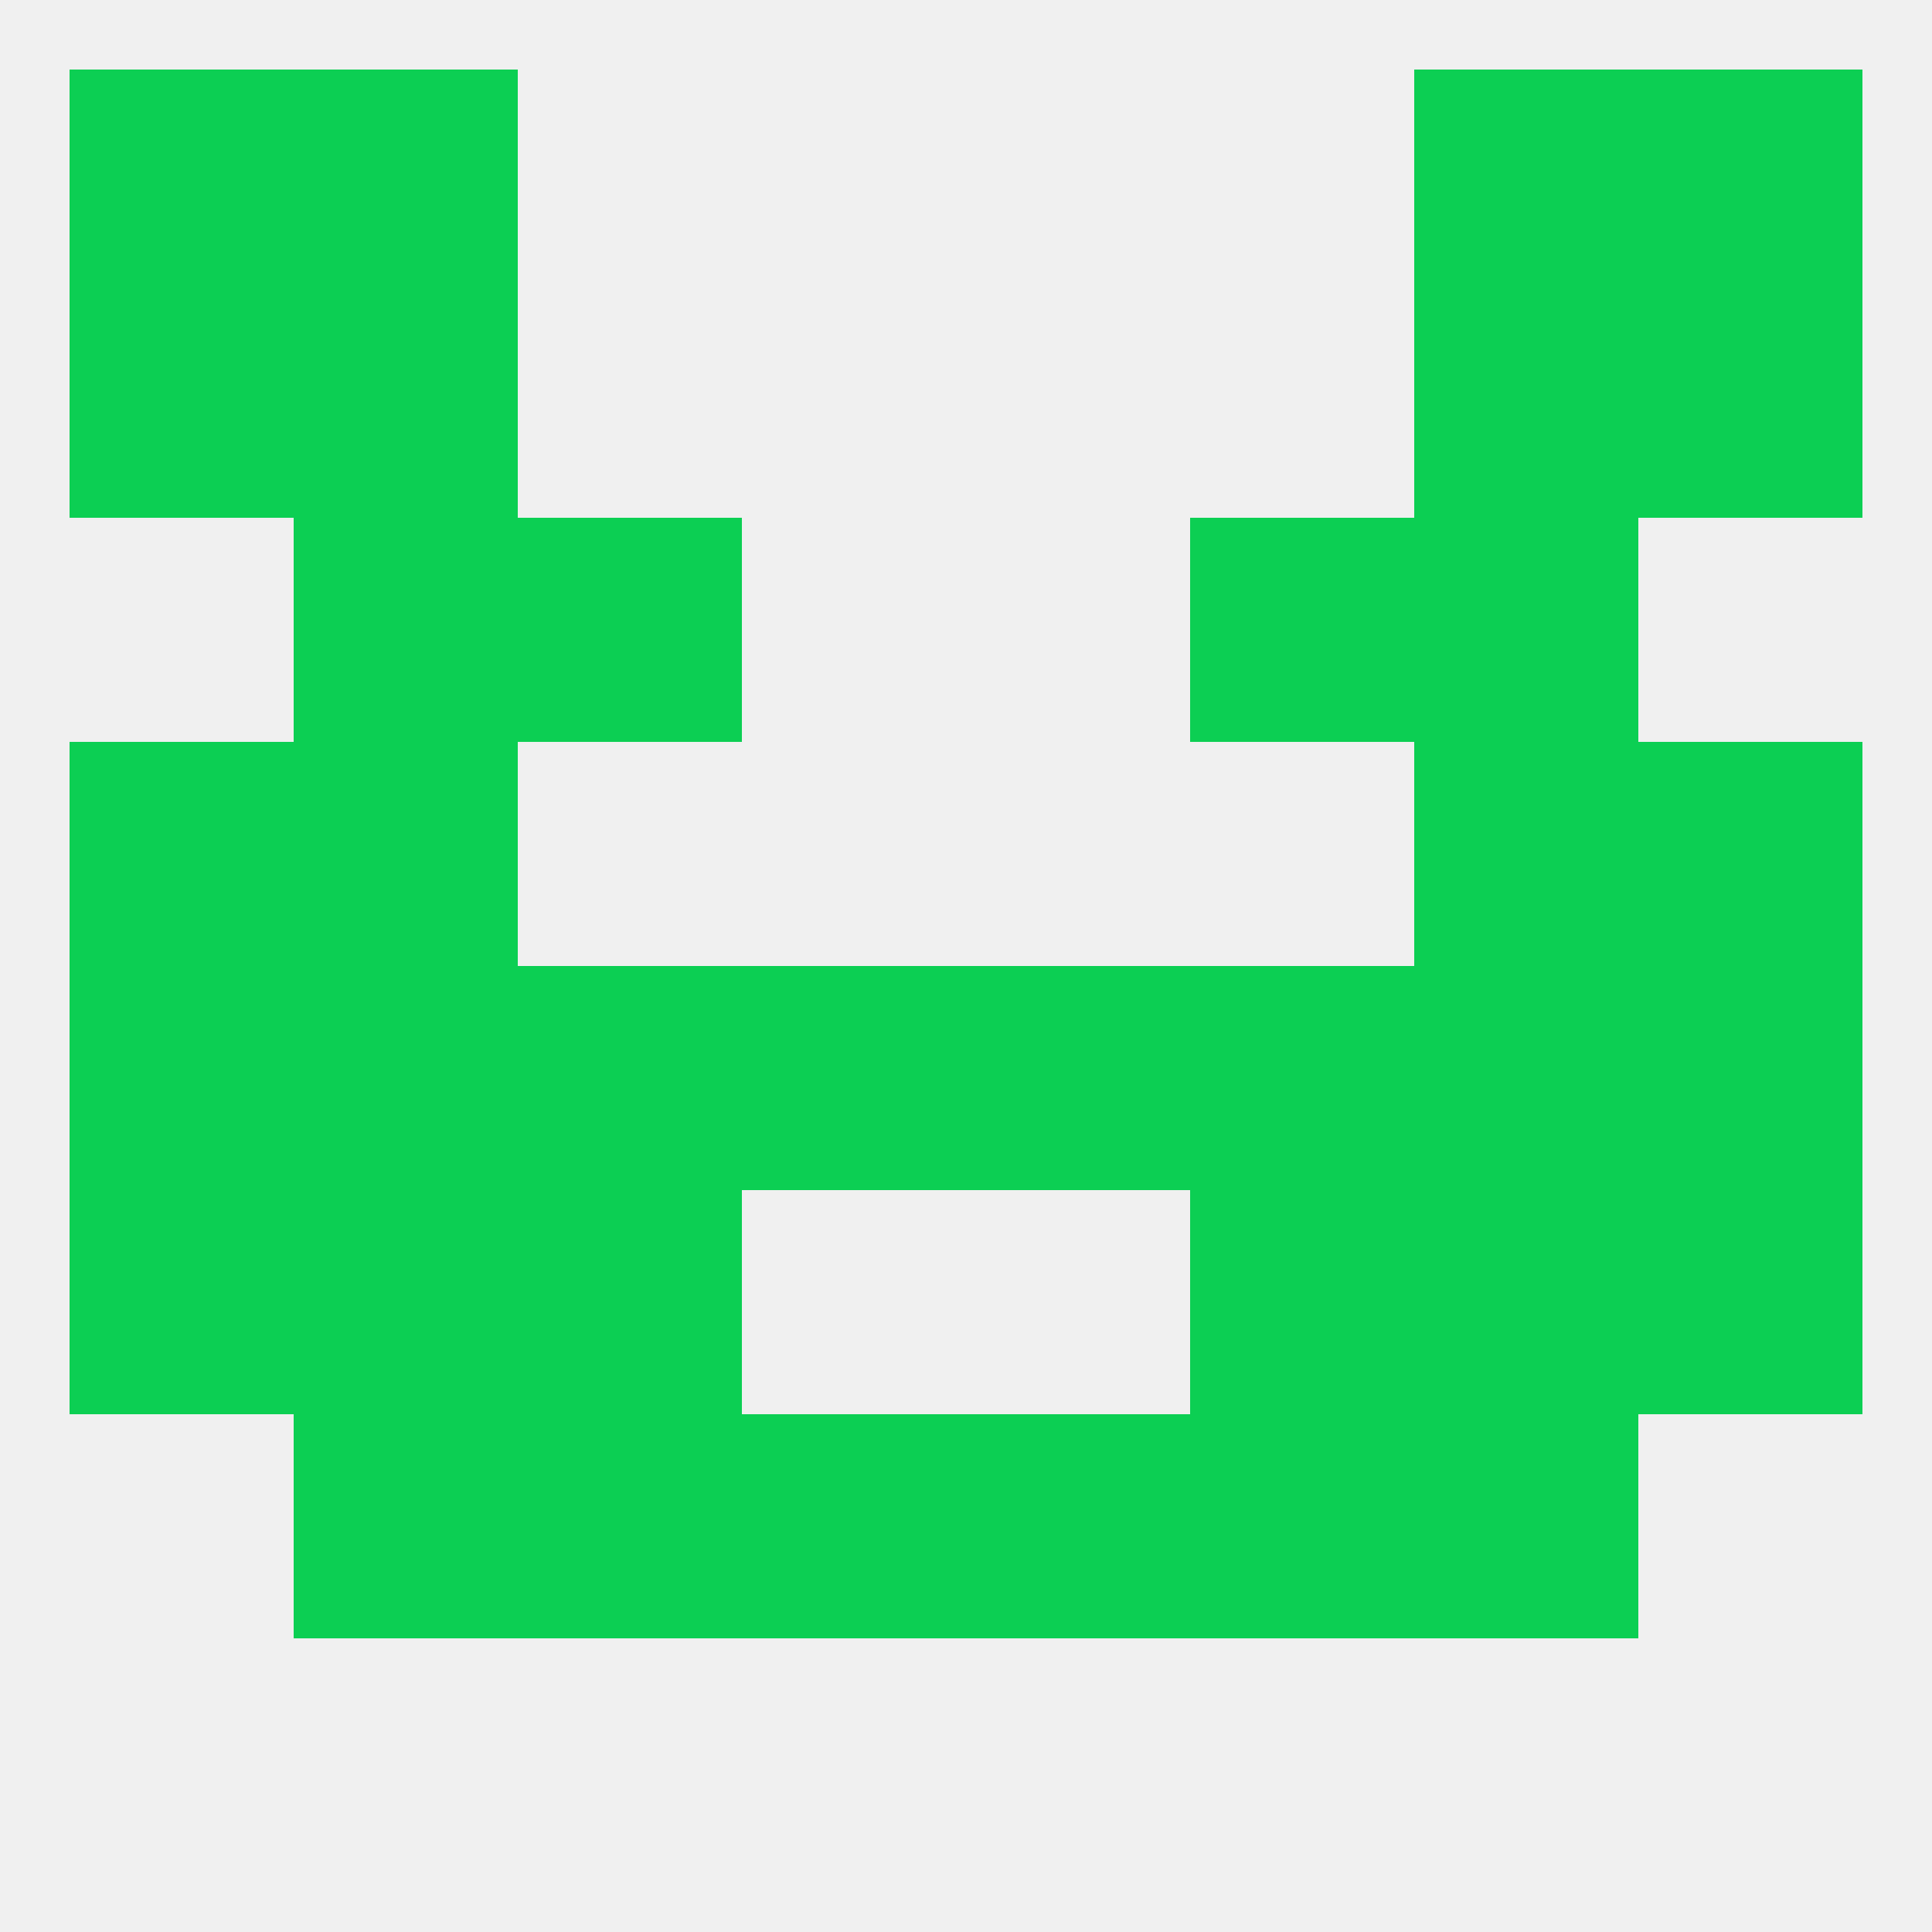
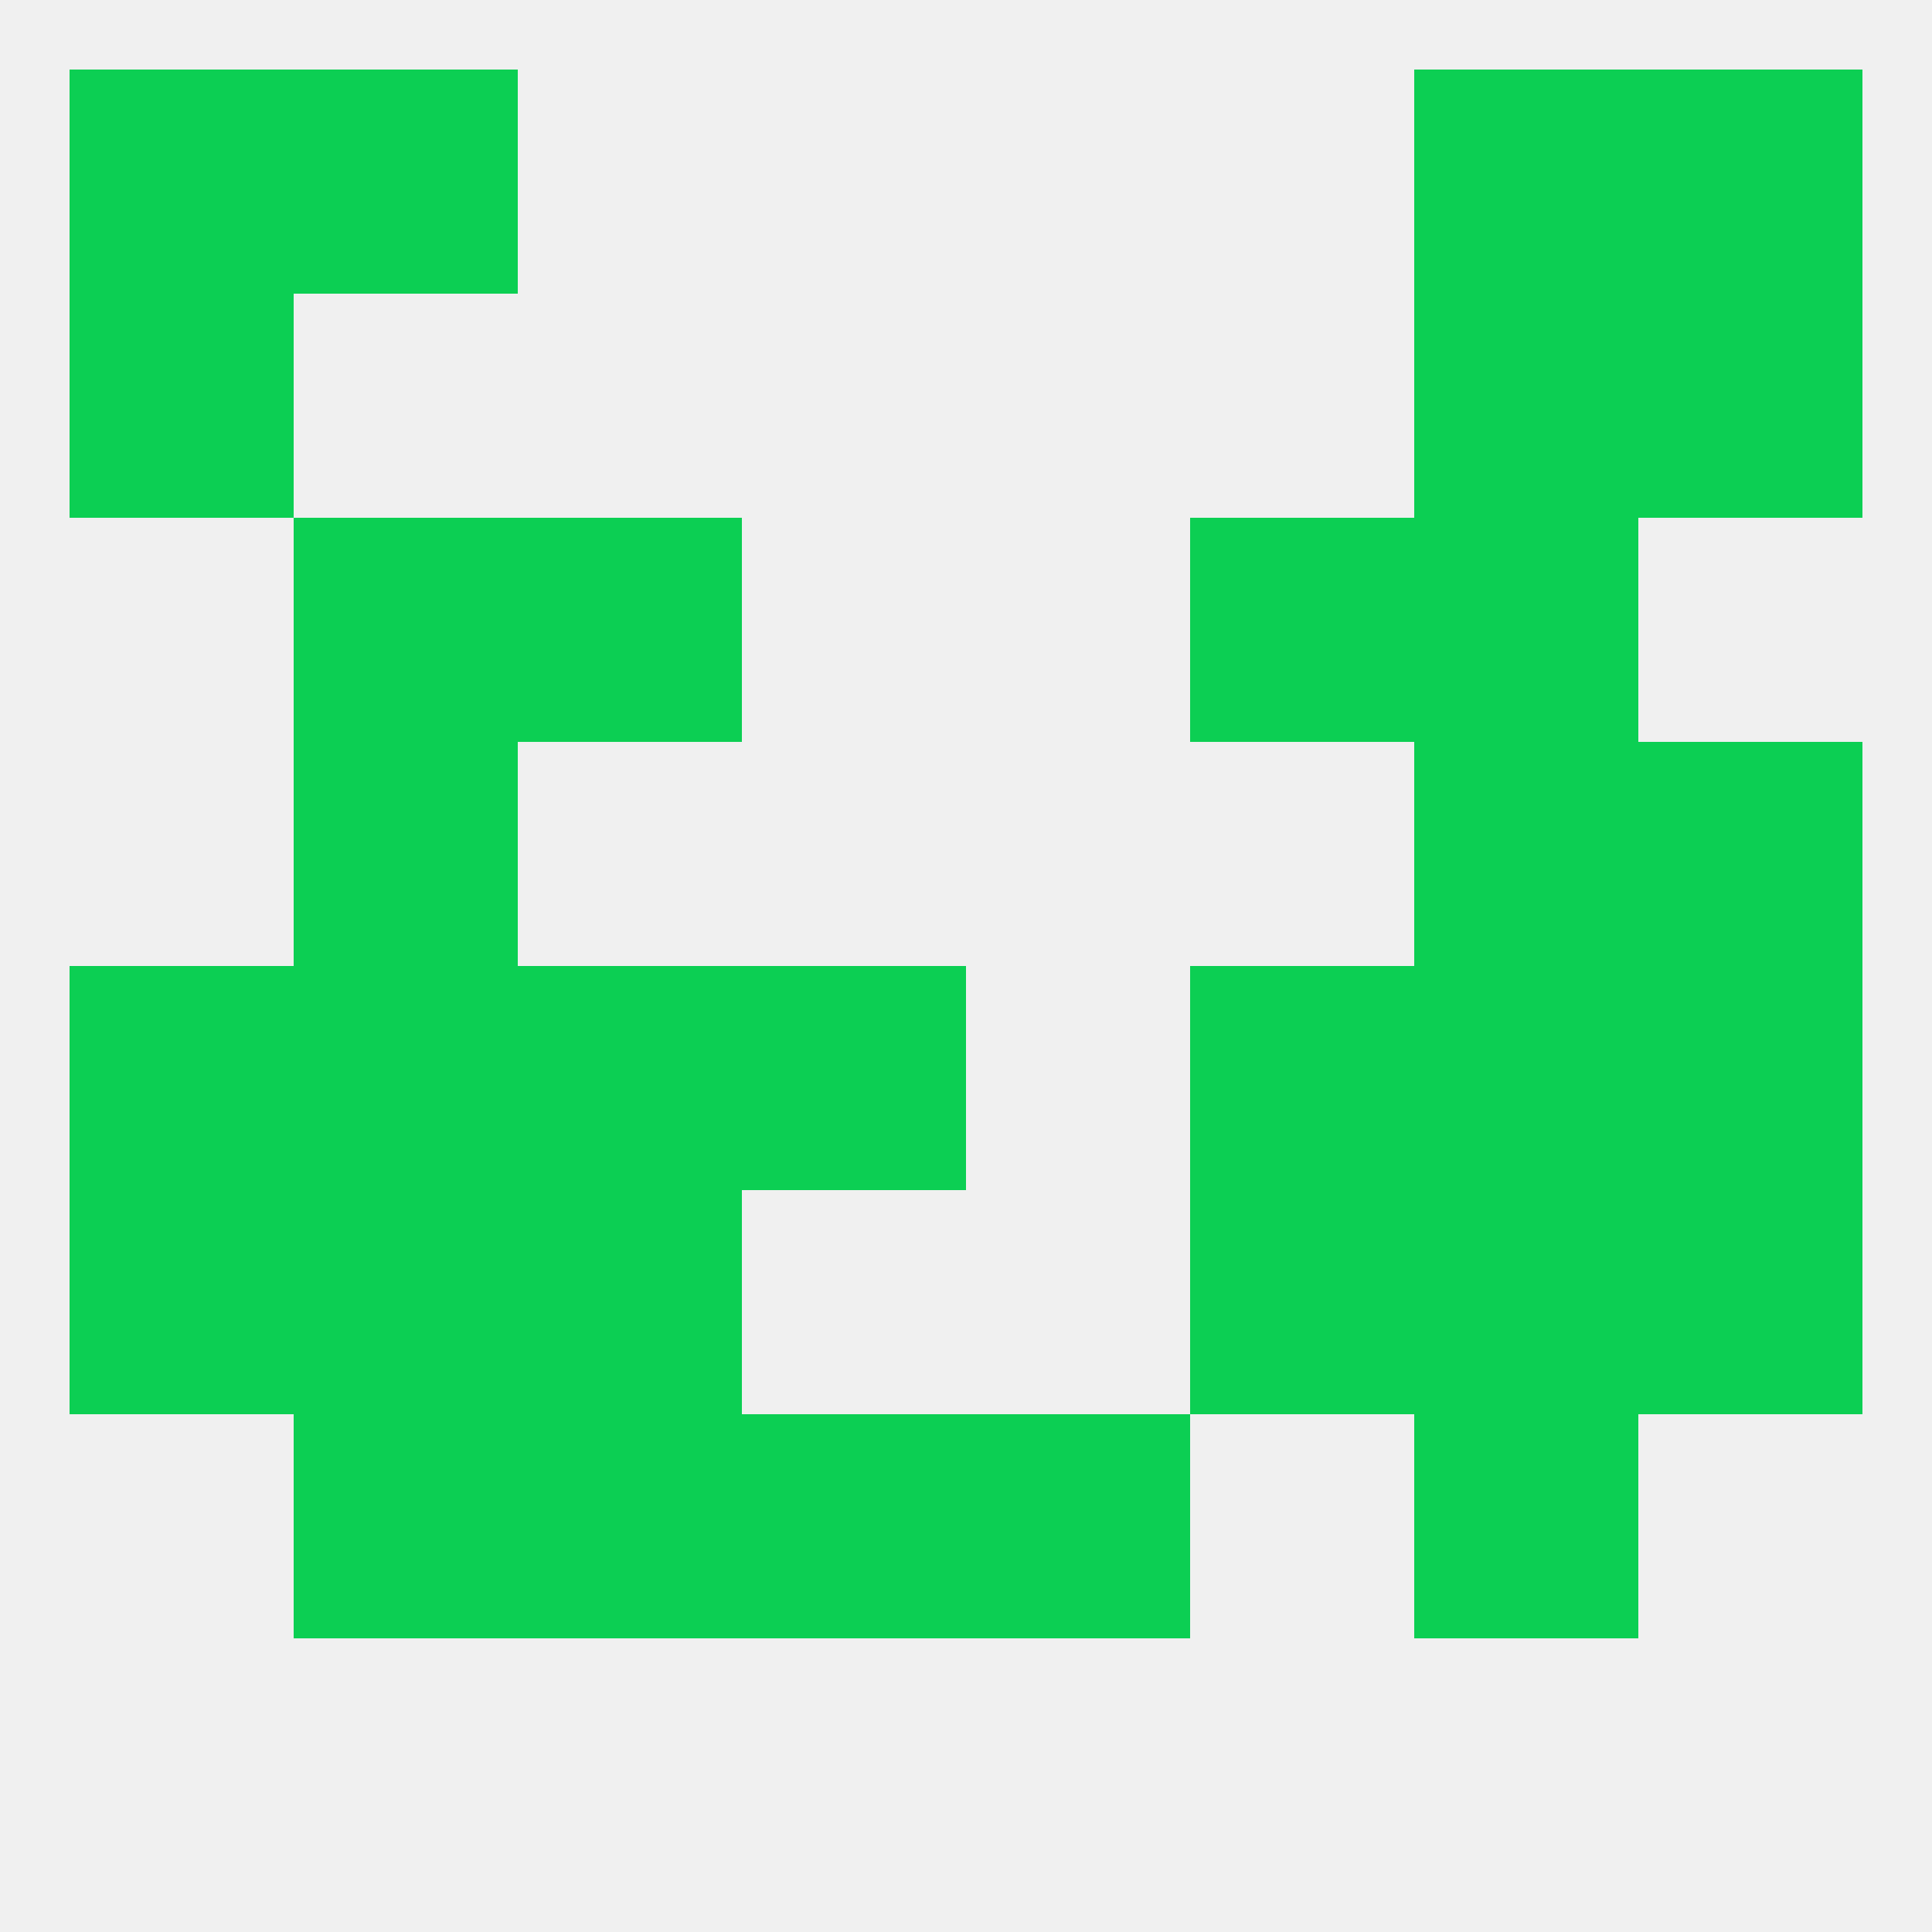
<svg xmlns="http://www.w3.org/2000/svg" version="1.1" baseprofile="full" width="250" height="250" viewBox="0 0 250 250">
  <rect width="100%" height="100%" fill="rgba(240,240,240,255)" />
-   <rect x="9" y="96" width="29" height="29" fill="rgba(12,207,83,255)" />
  <rect x="212" y="96" width="29" height="29" fill="rgba(12,207,83,255)" />
  <rect x="38" y="96" width="29" height="29" fill="rgba(12,207,83,255)" />
  <rect x="183" y="96" width="29" height="29" fill="rgba(12,207,83,255)" />
  <rect x="38" y="183" width="29" height="29" fill="rgba(12,207,83,255)" />
  <rect x="183" y="183" width="29" height="29" fill="rgba(12,207,83,255)" />
  <rect x="96" y="183" width="29" height="29" fill="rgba(12,207,83,255)" />
  <rect x="125" y="183" width="29" height="29" fill="rgba(12,207,83,255)" />
  <rect x="67" y="183" width="29" height="29" fill="rgba(12,207,83,255)" />
-   <rect x="154" y="183" width="29" height="29" fill="rgba(12,207,83,255)" />
  <rect x="67" y="67" width="29" height="29" fill="rgba(12,207,83,255)" />
  <rect x="154" y="67" width="29" height="29" fill="rgba(12,207,83,255)" />
  <rect x="38" y="67" width="29" height="29" fill="rgba(12,207,83,255)" />
  <rect x="183" y="67" width="29" height="29" fill="rgba(12,207,83,255)" />
-   <rect x="38" y="38" width="29" height="29" fill="rgba(12,207,83,255)" />
  <rect x="183" y="38" width="29" height="29" fill="rgba(12,207,83,255)" />
  <rect x="9" y="38" width="29" height="29" fill="rgba(12,207,83,255)" />
  <rect x="212" y="38" width="29" height="29" fill="rgba(12,207,83,255)" />
  <rect x="38" y="9" width="29" height="29" fill="rgba(12,207,83,255)" />
  <rect x="183" y="9" width="29" height="29" fill="rgba(12,207,83,255)" />
  <rect x="9" y="9" width="29" height="29" fill="rgba(12,207,83,255)" />
  <rect x="212" y="9" width="29" height="29" fill="rgba(12,207,83,255)" />
  <rect x="38" y="125" width="29" height="29" fill="rgba(12,207,83,255)" />
  <rect x="9" y="125" width="29" height="29" fill="rgba(12,207,83,255)" />
  <rect x="212" y="125" width="29" height="29" fill="rgba(12,207,83,255)" />
-   <rect x="125" y="125" width="29" height="29" fill="rgba(12,207,83,255)" />
  <rect x="183" y="125" width="29" height="29" fill="rgba(12,207,83,255)" />
  <rect x="96" y="125" width="29" height="29" fill="rgba(12,207,83,255)" />
  <rect x="67" y="125" width="29" height="29" fill="rgba(12,207,83,255)" />
  <rect x="154" y="125" width="29" height="29" fill="rgba(12,207,83,255)" />
  <rect x="38" y="154" width="29" height="29" fill="rgba(12,207,83,255)" />
  <rect x="183" y="154" width="29" height="29" fill="rgba(12,207,83,255)" />
  <rect x="9" y="154" width="29" height="29" fill="rgba(12,207,83,255)" />
  <rect x="212" y="154" width="29" height="29" fill="rgba(12,207,83,255)" />
  <rect x="67" y="154" width="29" height="29" fill="rgba(12,207,83,255)" />
  <rect x="154" y="154" width="29" height="29" fill="rgba(12,207,83,255)" />
</svg>